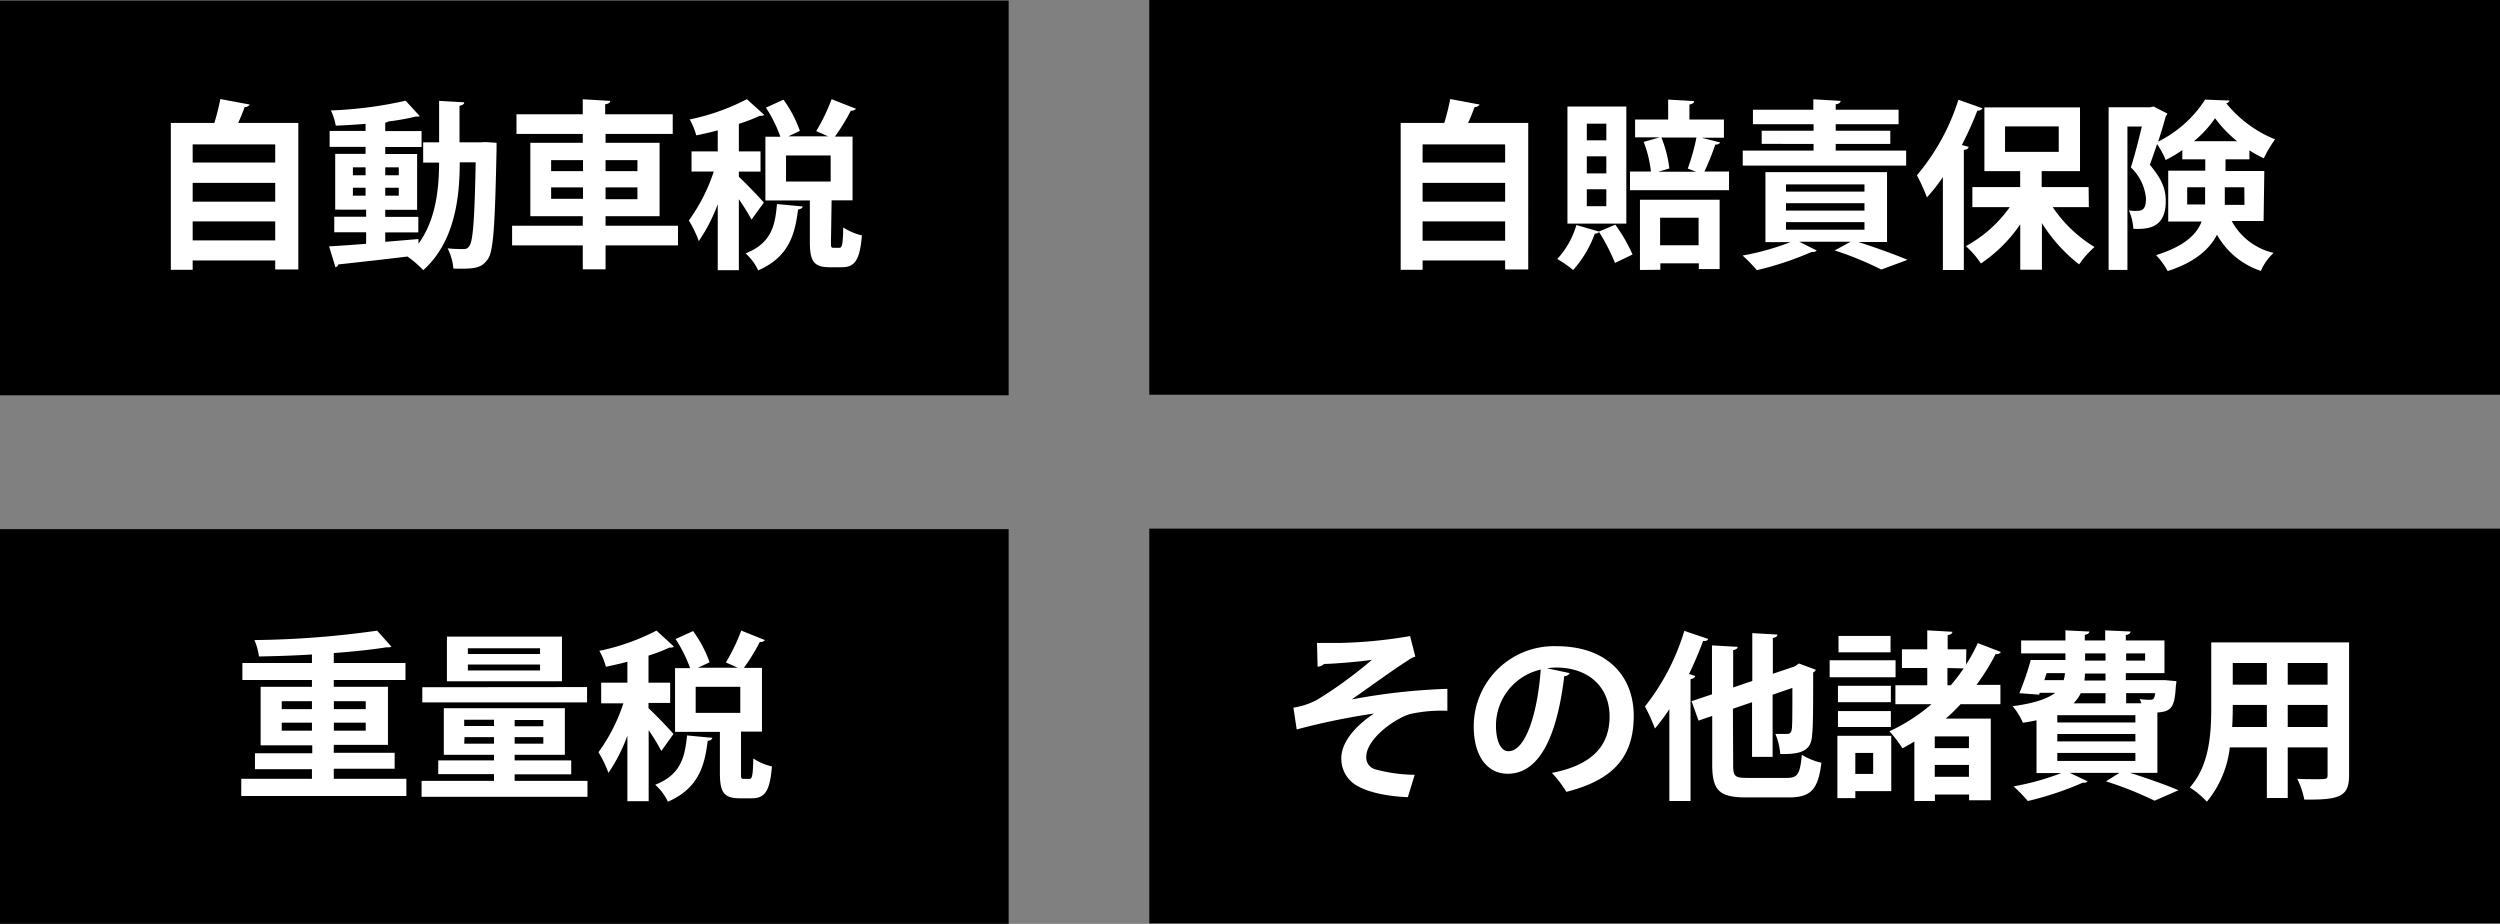
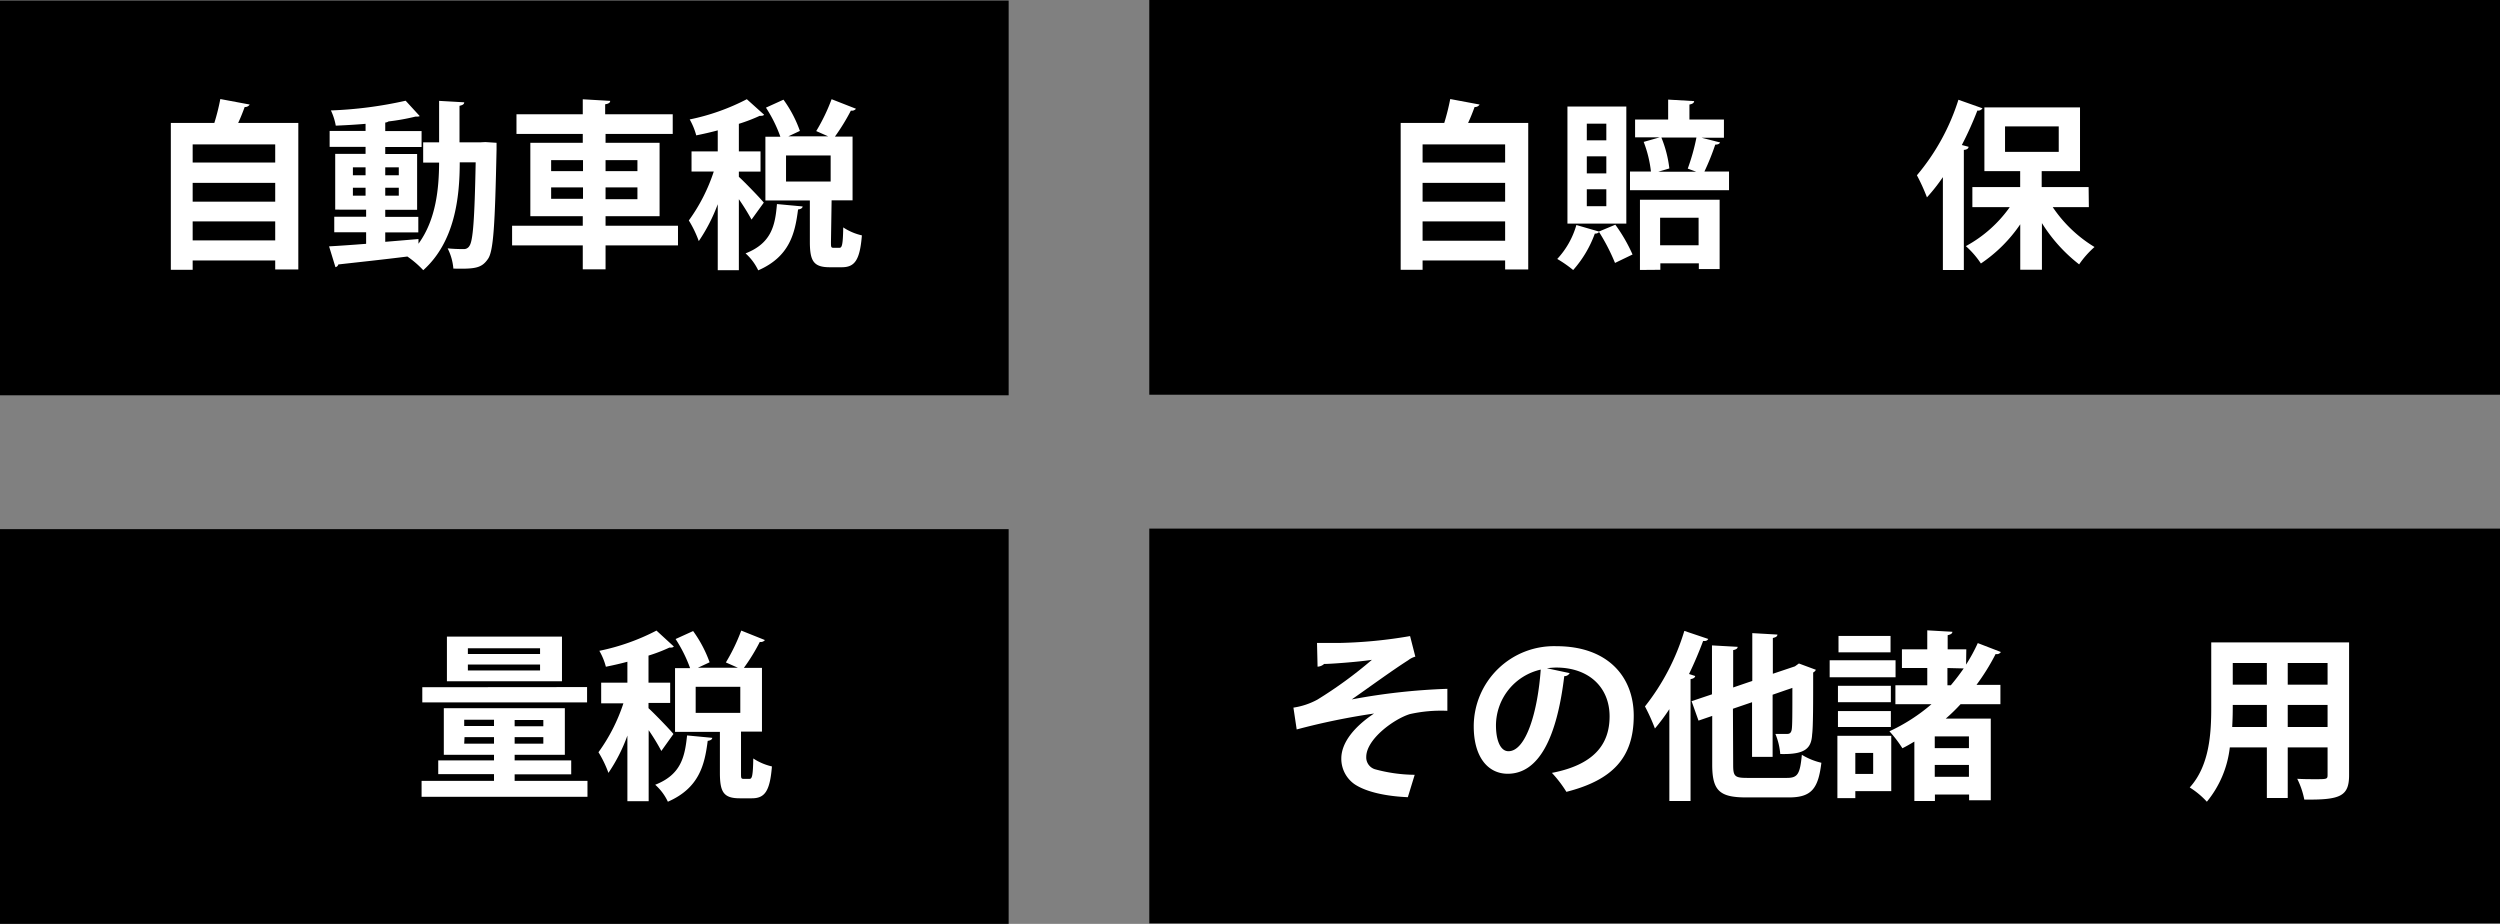
<svg xmlns="http://www.w3.org/2000/svg" width="313.76" height="115.95" viewBox="0 0 313.76 115.95">
  <rect x="0" y="0" width="313.76" height="115.95" fill="#808080" stroke="none" />
  <g id="レイヤー_2" data-name="レイヤー 2">
    <g id="レイヤー_1-2" data-name="レイヤー 1">
      <rect y="0.07" width="126.59" height="49.54" />
      <rect y="66.41" width="126.59" height="49.54" />
      <rect x="144.24" y="66.34" width="169.52" height="49.54" />
      <rect x="144.24" width="169.52" height="49.54" />
      <path d="M31.34,13.12a.68.68,0,0,1-.63.31c-.23.62-.5,1.32-.82,2h7.55V33.82h-2.9V32.69H24.18v1.17H21.44V15.43H26.9a26.68,26.68,0,0,0,.75-3Zm3.2,5H24.18V20.4H34.54Zm0,4.83H24.18v2.36H34.54ZM24.18,30.17H34.54V27.79H24.18Z" style="fill:#fff" />
      <path d="M60.91,17.83l1.41.09c0,.21,0,.55,0,.84-.2,9.46-.38,12.75-1.08,13.74-.8,1.16-1.61,1.27-4.34,1.21a6.88,6.88,0,0,0-.72-2.54,19.1,19.1,0,0,0,2,.09.78.78,0,0,0,.73-.39c.45-.61.65-3.26.79-10.5h-2c0,4.45-.63,10-4.58,13.54a12.21,12.21,0,0,0-2-1.72l.05,0c-3.27.41-6.51.75-8.71,1a.46.46,0,0,1-.36.34l-.8-2.61c1.25-.07,2.86-.18,4.65-.32V29.15h-4V27.2h4v-.89H42.07v-7h3.81v-.88H41.37v-2h4.51v-.89c-1.27.11-2.54.18-3.74.23a7.45,7.45,0,0,0-.61-1.91,50.84,50.84,0,0,0,9.38-1.22l1.77,1.93a.57.57,0,0,1-.29.06,1,1,0,0,1-.23,0,27.32,27.32,0,0,1-3.4.61.82.82,0,0,1-.41.14v1.07h4.56v2H48.35v.88h4v7h-4v.89H52.5v1.95H48.35v1.18L52.52,30v.59c2.23-3.06,2.57-7,2.59-10.18h-2V17.86h2v-5.2l3.15.18c0,.23-.18.35-.59.44v4.58h2.68ZM44.29,21V22h1.59V21Zm0,3.56h1.59v-1H44.29ZM50.05,21h-1.7V22h1.7Zm0,3.56v-1h-1.7v1Z" style="fill:#fff" />
      <path d="M85.09,28.33V30.8H76v3H73.14v-3H64.27V28.33h8.87v-1.2H66.56V17.92h6.58V16.81H64.82V14.34h8.32V12.46l3.44.2c0,.23-.2.37-.63.43v1.25h8.48v2.47H76v1.11h6.78v9.21H76v1.2ZM69.17,20.1v1.38h4V20.1Zm0,4.85h4V23.52h-4ZM80,20.1H76v1.38h4ZM80,25V23.52H76V25Z" style="fill:#fff" />
      <path d="M92.73,22.19c.68.61,2.7,2.7,3.13,3.24l-1.54,2.13A28.37,28.37,0,0,0,92.73,25v8.91H90.08V25.63a21.41,21.41,0,0,1-2.38,4.63,13.74,13.74,0,0,0-1.25-2.59,22.23,22.23,0,0,0,3.13-6.14H86.79V19h3.29V16.36c-.91.25-1.82.45-2.7.63a8.42,8.42,0,0,0-.82-2,27.39,27.39,0,0,0,7.17-2.54l2.17,1.95c-.11.14-.31.14-.56.14a21,21,0,0,1-2.61,1V19h2.72v2.54H92.73Zm8,3.72c0,.2-.23.34-.57.38-.38,3-1.06,5.92-5,7.64a6.68,6.68,0,0,0-1.59-2.13c3.24-1.27,3.72-3.49,3.94-6.19Zm3.56,4.44c0,.66,0,.75.34.75h.72c.32,0,.44-.34.48-2.56a7,7,0,0,0,2.34,1c-.25,3.13-.91,4-2.52,4h-1.52c-2.06,0-2.49-.82-2.49-3.22V25.16H96.06v-8h1.88a17.19,17.19,0,0,0-1.81-3.65l2.2-1a15.33,15.33,0,0,1,2.06,3.92l-1.45.68h5l-1.5-.66a23.68,23.68,0,0,0,1.93-4l3.06,1.2a.65.65,0,0,1-.64.23,25.87,25.87,0,0,1-2,3.26H107v8h-2.63ZM98.65,19.51v3.27h5.6V19.51Z" style="fill:#fff" />
      <path d="M165.29,80.69c.8,0,1.7,0,2.91,0a58.18,58.18,0,0,0,8.77-.86l.66,2.58a2.57,2.57,0,0,0-.89.45c-2,1.27-4.85,3.36-7.09,4.92a78.8,78.8,0,0,1,12-1.33l0,2.76a17.94,17.94,0,0,0-4.7.41c-2,.61-5.48,3.15-5.48,5.38a1.55,1.55,0,0,0,1.08,1.54,19.42,19.42,0,0,0,5,.7l-.86,2.81c-2.66-.11-5.2-.63-6.69-1.63a3.9,3.9,0,0,1-1.66-3.22c0-2,1.63-4,4.11-5.65a85,85,0,0,0-9.71,2l-.41-2.74a9.1,9.1,0,0,0,3-1,53.46,53.46,0,0,0,6.85-5c-1.56.25-5.15.52-6,.52a1.3,1.3,0,0,1-.82.34Z" style="fill:#fff" />
      <path d="M197,84.48a.75.75,0,0,1-.68.38c-.93,7.76-3.2,12.25-7.1,12.25-2.47,0-4.26-2.09-4.26-5.94A10.07,10.07,0,0,1,195.34,81.1c6.42,0,9.7,3.81,9.7,8.73,0,5.33-2.74,8.09-8.45,9.55A15.09,15.09,0,0,0,194.77,97c5.17-1,7.24-3.49,7.24-7.09s-2.54-6.13-6.72-6.13a10.71,10.71,0,0,0-1.15.09Zm-3.6-.45a7.21,7.21,0,0,0-5.65,7c0,1.91.57,3.25,1.56,3.25C191.51,94.3,193,89.33,193.37,84Z" style="fill:#fff" />
      <path d="M214.39,80.19c-.09.19-.3.3-.64.25-.52,1.39-1.11,2.79-1.77,4.15l.77.25c0,.18-.22.34-.58.39v15.3h-2.66V89a24,24,0,0,1-1.81,2.43,24.14,24.14,0,0,0-1.25-2.77,28.53,28.53,0,0,0,4.94-9.48ZM217.52,96c0,1.43.2,1.63,1.76,1.63h5c1.36,0,1.63-.52,1.86-2.9a8.3,8.3,0,0,0,2.45,1c-.39,3.24-1.23,4.35-4.08,4.35h-5.35c-3.34,0-4.27-.84-4.27-4.12V89.85l-1.72.59L212.3,88l2.56-.86V81l3.22.18c0,.2-.18.34-.56.41v4.69l2.4-.82v-6l3.15.18c0,.23-.18.34-.57.43v4.49l2.77-.93.5-.36,2.13.79a.74.74,0,0,1-.34.34c0,4,0,6.83-.13,7.78-.1,1.72-.84,2.54-4,2.45a8.39,8.39,0,0,0-.61-2.52c.52,0,1.22,0,1.47,0s.48-.07.57-.5.09-2,.09-5.28l-2.48.86v7.8h-2.58V88.13l-2.4.82Z" style="fill:#fff" />
      <path d="M237.9,82.87V85h-8.27V82.87Zm-.54,9.48v6.94h-4.51v.88H230.6V92.35Zm-.05-6.28v2.06h-6.64V86.07Zm-6.64,5.17v-2h6.64v2Zm6.6-11.43v2.06h-6.53V79.81ZM235.09,94.5h-2.24v2.63h2.24Zm11.66-11.09a21.36,21.36,0,0,0,1.47-2.7l2.9,1.12a.61.61,0,0,1-.66.25,27.45,27.45,0,0,1-2.4,3.87h3v2.43h-5a22.7,22.7,0,0,1-1.86,1.81h5.65v10.25h-2.72v-.72h-4.29v.81h-2.58V93.07c-.5.3-1,.59-1.5.84a15.26,15.26,0,0,0-1.63-2.13,22.64,22.64,0,0,0,5.28-3.4h-4.53V86h4V83.84h-3.18V81.49h3.18V79.11l3.15.18c0,.22-.2.34-.59.43v1.77h2.34Zm.36,10.48V92.42h-4.29v1.47Zm-4.29,3.6h4.29V96h-4.29Zm1.59-13.65V86h.43c.57-.68,1.11-1.38,1.61-2.11Z" style="fill:#fff" />
-       <path d="M267.34,97v0c2.22.7,4.62,1.56,6.07,2.18l-3,1.31a46,46,0,0,0-6.1-2.43L266,97h-6.23L262,98.06a.54.54,0,0,1-.43.18.71.71,0,0,1-.2,0,39.51,39.51,0,0,1-6.87,2.29,19.4,19.4,0,0,0-1.79-1.84,31.78,31.78,0,0,0,6-1.67h-3.12V90.4c-.53.11-1.09.22-1.71.31a8,8,0,0,0-1.29-2.08c2.75-.36,4.4-.95,5.35-1.68H256l-.09.23L253.44,87a36.93,36.93,0,0,0,1.43-4.17h4.35V82h-5.56V80.38h5.56V79.11l3,.15c0,.21-.18.34-.57.41v.71h2.56V79.11l3.18.15c0,.23-.21.37-.59.44v.68h4.85v4.1h-4.85v.88h4.35l.57,0,1.43.13a5.6,5.6,0,0,1-.07.59c-.16,2.61-.48,3.22-2.32,3.34V97ZM256.86,84.48l-.29.88H259a3.93,3.93,0,0,0,.16-.88ZM268,90.67v-.91H258.2v.91Zm0,2.38v-.93H258.2v.93ZM258.2,94.5v1H268v-1ZM264.25,87h-3.1a5.21,5.21,0,0,1-.91,1.27h4Zm0-1.59v-.88h-2.58a6.52,6.52,0,0,1-.07.88ZM261.69,82v.91h2.56V82Zm7.53,0h-2.38v.91h2.38Zm-.48,6.26a3,3,0,0,0-.2-.52,10.64,10.64,0,0,0,1.27.09c.45,0,.59-.14.68-.84h-3.65v1.27Z" style="fill:#fff" />
      <path d="M294.82,80.62V97.27c0,2.7-1.14,3.13-5.62,3.08a10.21,10.21,0,0,0-.89-2.61c.77.05,1.63.05,2.29.05,1.43,0,1.52,0,1.52-.54V93.8h-5v6.35H284.5V93.8h-4.65a13,13,0,0,1-2.88,6.82,10.34,10.34,0,0,0-2.15-1.79c2.49-2.74,2.7-6.82,2.7-10V80.62Zm-14.6,7.85c0,.73,0,1.47-.07,2.77h4.35V88.47Zm4.28-5.26h-4.28v2.72h4.28Zm7.62,2.72V83.21h-5v2.72Zm-5,5.31h5V88.47h-5Z" style="fill:#fff" />
-       <path d="M41.89,97.74H51V99.9H30.28V97.74h8.87v-1.2H32v-2h7.19v-1H32.71V86.2h6.44v-.86H30.42V83.21h8.73V82.14c-2.23.14-4.52.21-6.65.25a7.79,7.79,0,0,0-.57-2.06,116.89,116.89,0,0,0,15.4-1.18l1.79,2a.68.68,0,0,1-.34.09,1.47,1.47,0,0,1-.27,0c-1.84.29-4.15.54-6.62.72v1.25h9v2.13h-9v.86h6.8v7.28h-6.8v1h7.64v2H41.89ZM35.36,88v1h3.79V88Zm0,3.7h3.79v-1H35.36ZM45.9,88h-4v1h4Zm0,3.7v-1h-4v1Z" style="fill:#fff" />
      <path d="M64.59,98h9.14v2H52.91V98H62v-.84H55V95.43h7v-.7H55.7V88.88H70.89v5.85h-6.3v.7h7.1v1.75h-7.1Zm9.09-11.77v1.92H53V86.25Zm-3.15-6.33v5.6H56.09v-5.6ZM58.26,90.33v.79H62v-.79Zm0,3H62v-.82h-3.7Zm9.52-11.25v-.72H58.72v.72Zm0,2.07v-.75H58.72v.75Zm.41,7v-.79h-3.6v.79Zm0,2.18v-.82h-3.6v.82Z" style="fill:#fff" />
      <path d="M81.39,88.88c.68.61,2.7,2.7,3.13,3.24L83,94.25a26.3,26.3,0,0,0-1.59-2.61v8.91H78.74V92.32A20.75,20.75,0,0,1,76.36,97a13.74,13.74,0,0,0-1.25-2.59,22.23,22.23,0,0,0,3.13-6.14H75.45V85.68h3.29V83.05c-.91.25-1.82.45-2.7.63a8,8,0,0,0-.82-2,27.39,27.39,0,0,0,7.17-2.54l2.18,2c-.12.14-.32.14-.57.14a20.36,20.36,0,0,1-2.61,1v3.4h2.72v2.54H81.39Zm8,3.72c0,.2-.23.34-.57.38-.38,3-1.06,5.92-5,7.64a6.54,6.54,0,0,0-1.59-2.13c3.24-1.27,3.72-3.49,4-6.19ZM93,97c0,.66,0,.75.34.75h.73c.31,0,.43-.34.47-2.56a7.11,7.11,0,0,0,2.34,1c-.25,3.13-.91,4-2.52,4H92.84c-2.06,0-2.49-.82-2.49-3.22V91.85H84.72v-8h1.89a17.74,17.74,0,0,0-1.82-3.65l2.2-1a15.71,15.71,0,0,1,2.07,3.92l-1.46.68h5l-1.5-.66a23.68,23.68,0,0,0,1.93-4L96,80.33a.65.65,0,0,1-.64.23,23.77,23.77,0,0,1-2,3.26h2.27v8H93ZM87.31,86.2v3.27h5.6V86.2Z" style="fill:#fff" />
      <path d="M185.7,13.12a.68.68,0,0,1-.63.31c-.23.62-.5,1.32-.82,2h7.55V33.82h-2.9V32.69H178.54v1.17h-2.75V15.43h5.47a29,29,0,0,0,.75-3Zm3.2,5H178.54V20.4H188.9Zm0,4.83H178.54v2.36H188.9Zm-10.36,7.26H188.9V27.79H178.54Z" style="fill:#fff" />
      <path d="M200.67,29.06l2.06-.86a20.22,20.22,0,0,1,2.16,3.74L202.69,33a24.87,24.87,0,0,0-2-3.88.6.6,0,0,1-.53.19,14.1,14.1,0,0,1-2.72,4.58,15.35,15.35,0,0,0-2-1.39,10.43,10.43,0,0,0,2.4-4.26Zm3.44-15.69V28.06h-7.39V13.37Zm-2.51,4.24V15.52h-2.45v2.09Zm0,4.15V19.62h-2.45v2.14Zm0,4.12V23.75h-2.45v2.13Zm14.28-8c-.09.18-.29.27-.61.27a29.83,29.83,0,0,1-1.36,3.38H217v2.34H204.57V21.53h2.63a14.94,14.94,0,0,0-.91-3.72l2-.57h-3.08V15h4.15V12.5l3.26.19c0,.2-.18.36-.59.43V15h4.33v2.29h-2.79Zm-10.06,16V25.07h10v8.7h-2.61v-.72h-4.83v.81Zm6-12.72a26.27,26.27,0,0,0,1.09-3.9h-4.4a14.71,14.71,0,0,1,1,3.88l-1.38.41h4.74Zm1.36,6.17h-4.83v3.45h4.83Z" style="fill:#fff" />
-       <path d="M233.23,30.37v0c2.22.72,4.67,1.6,6.17,2.24l-3.29,1.22a40.85,40.85,0,0,0-5.85-2.4l2-1.09h-6.44L228,31.44a.56.56,0,0,1-.43.18.65.65,0,0,1-.2,0,40.49,40.49,0,0,1-6.88,2.29,18.25,18.25,0,0,0-1.79-1.84,31.88,31.88,0,0,0,6-1.68h-3.13V21.6h15.26v8.77Zm6-11.47v1.88H218.72V18.9h8.89v-.84H221.1V16.41h6.51v-.82H220V13.77h7.58V12.46l3.42.2c0,.23-.2.37-.61.43v.68h7.89v1.82h-7.89v.82h6.85v1.65h-6.85v.84Zm-15.08,4.24v.91H234v-.91Zm0,2.36v.93H234V25.5Zm0,2.38v.95H234v-.95Z" style="fill:#fff" />
      <path d="M248.81,13.59a.61.61,0,0,1-.64.28,43.88,43.88,0,0,1-1.95,4.33l.84.22c0,.21-.2.37-.59.39V33.89h-2.63V22.23a23,23,0,0,1-2,2.54A24.26,24.26,0,0,0,240.58,22a27.53,27.53,0,0,0,5.21-9.48ZM262.16,26h-4.53a16.79,16.79,0,0,0,5.24,5,11.78,11.78,0,0,0-1.93,2.18A19.82,19.82,0,0,1,256.27,28v5.85h-2.72V28.15a18.32,18.32,0,0,1-4.94,4.92,10.85,10.85,0,0,0-1.89-2.18A16.19,16.19,0,0,0,252.23,26h-4.69V23.48h6v-2h-4.49v-8h12v8h-4.81v2h5.89ZM251.64,15.86v3.2h6.74v-3.2Z" style="fill:#fff" />
-       <path d="M284.09,27.74h-4a8,8,0,0,0,5.26,4A6.56,6.56,0,0,0,283.75,34a9.86,9.86,0,0,1-5.51-4.54c-.95,1.84-2.79,3.47-6.19,4.56a9.57,9.57,0,0,0-1.45-2c3.54-1.11,5.08-2.58,5.72-4.22h-4.2V21.42h4.65V20h-2.88V18.83a14.61,14.61,0,0,1-2.09,1.25,10.89,10.89,0,0,0-1.08-2c-.3.91-.62,1.82-.91,2.61,1.81,2.09,2,3.45,2,4.56,0,3.38-2.23,3.54-4.06,3.47a6.93,6.93,0,0,0-.57-2.32,3.75,3.75,0,0,0,.73.07c.83,0,1.42,0,1.42-1.58a6.14,6.14,0,0,0-1.9-3.88c.48-1.48,1-3.54,1.38-5.13H267v18h-2.36V13.46h5.22l.43-.09,1.72.88a.83.83,0,0,1-.2.34c-.25.95-.59,2.06-.95,3.18a14.8,14.8,0,0,0,5.89-5.27l3.06.12a.49.49,0,0,1-.41.34,15.22,15.22,0,0,0,6.13,4.53,14.91,14.91,0,0,0-1.41,2.38,15.44,15.44,0,0,1-1.81-1V20h-3v1.46h4.87Zm-9.59-2.08h2.25c0-.25,0-.53,0-.77V23.5H274.5Zm6.26-7.94A15.94,15.94,0,0,1,278,14.84a13.89,13.89,0,0,1-2.65,2.88Zm.91,5.78h-2.45V25c0,.23,0,.48,0,.71h2.47Z" style="fill:#fff" />
    </g>
  </g>
</svg>